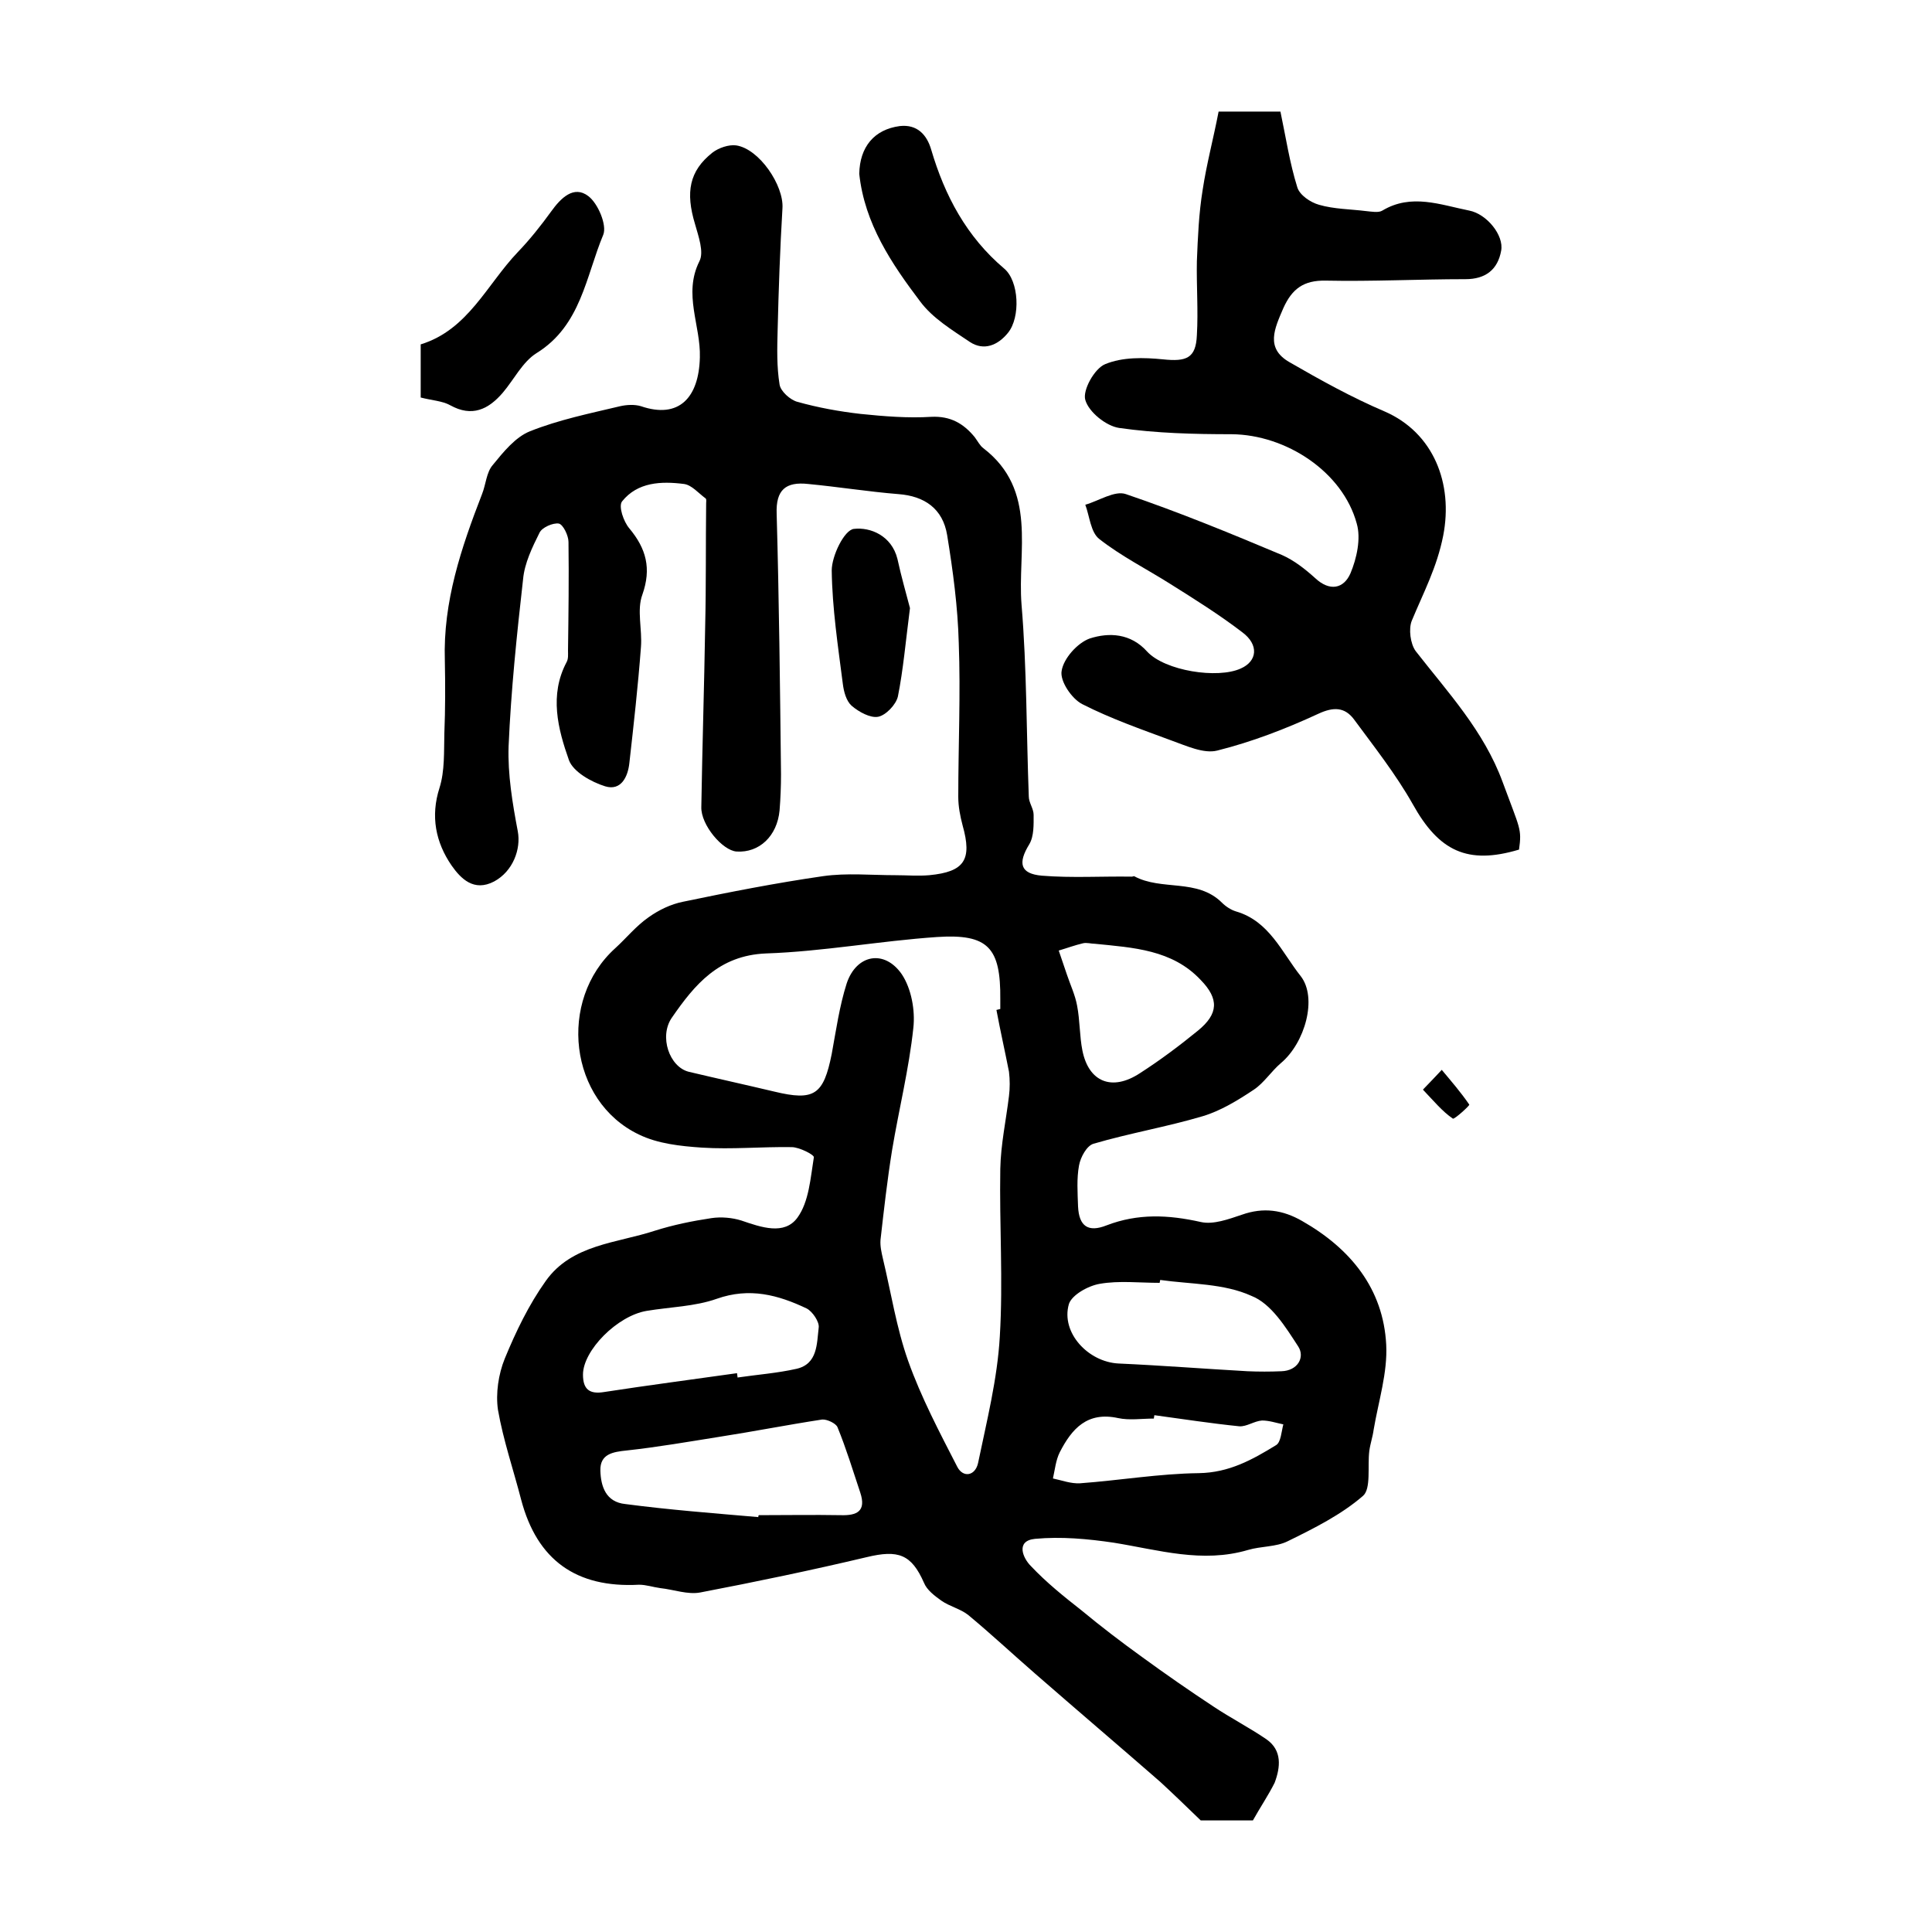
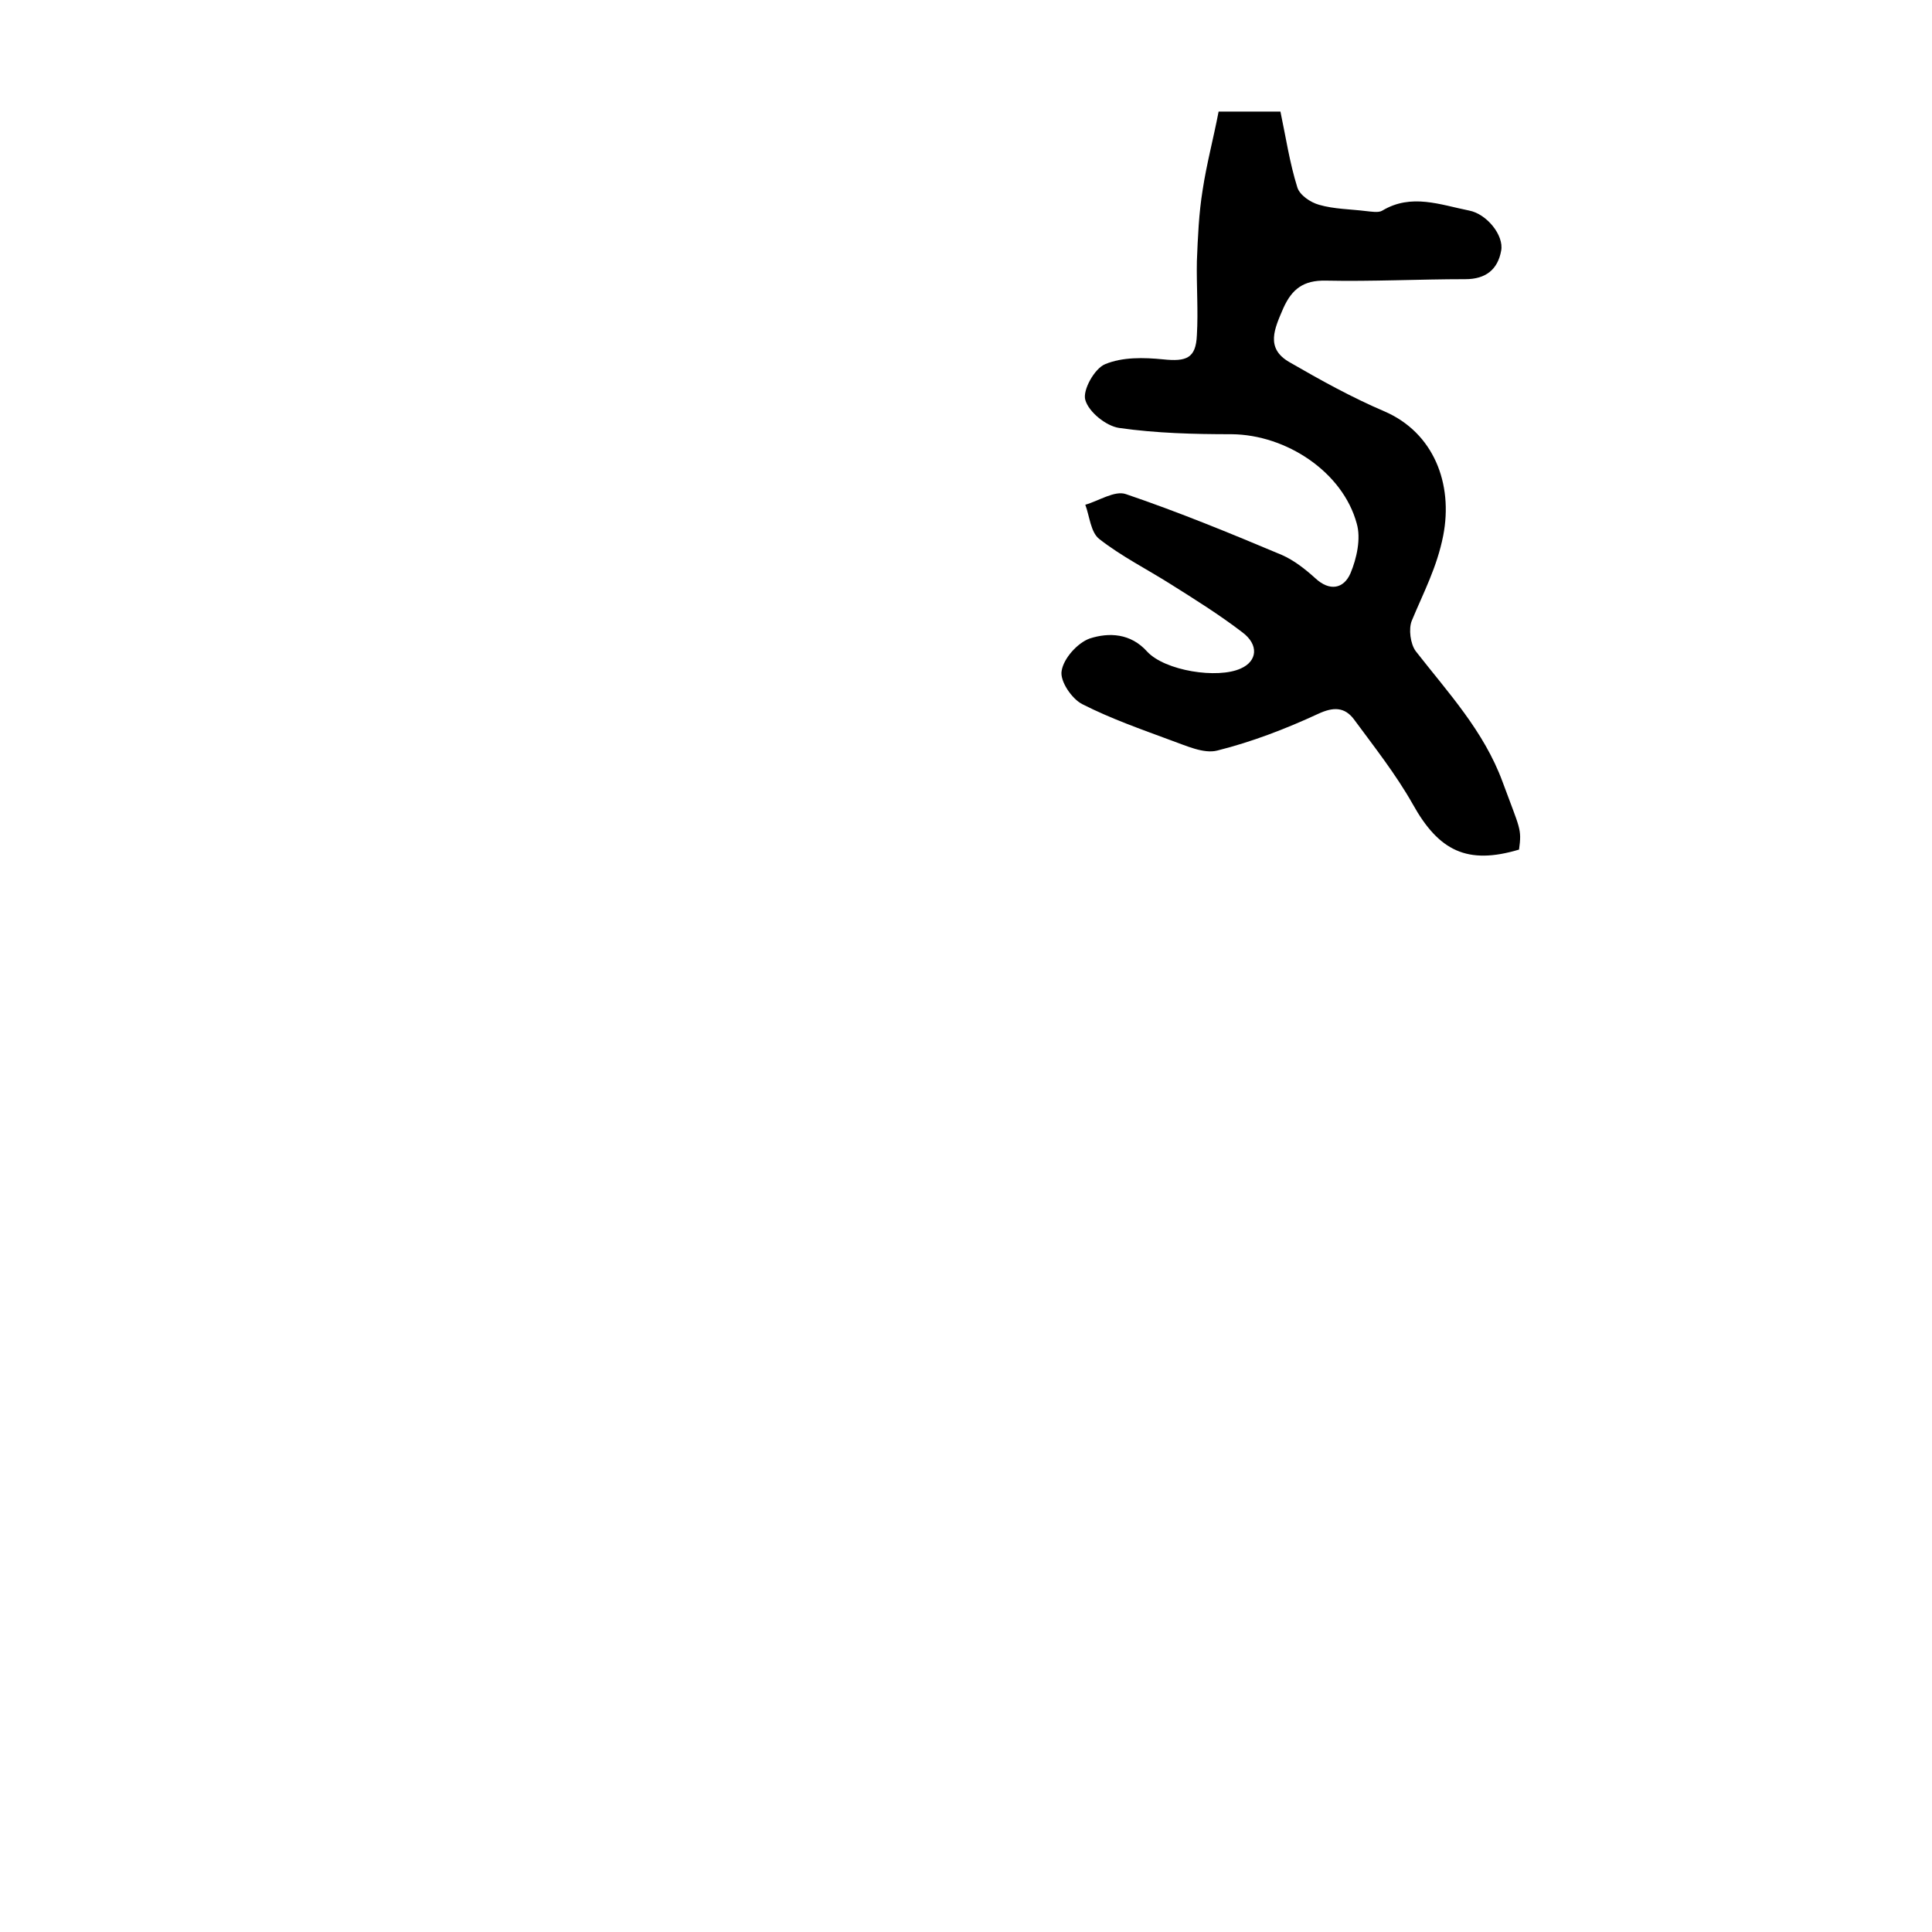
<svg xmlns="http://www.w3.org/2000/svg" version="1.1" id="图层_1" x="0px" y="0px" viewBox="0 0 400 400" style="enable-background:new 0 0 400 400;" xml:space="preserve">
  <style type="text/css">
	.st0{fill:#FFFFFF;}
</style>
  <g>
-     <path d="M259.4,376.9c-4,0-7.9,0-10.8,0c-3.2-3.1-5.8-5.6-8.4-8c-8.6-7.5-17.3-14.9-25.9-22.4c-4.6-4-9.1-8.2-13.8-12.1   c-1.6-1.3-3.9-1.8-5.6-3c-1.4-1-3-2.2-3.6-3.7c-2.6-5.9-5.3-6.9-11.9-5.3c-11.4,2.7-22.9,5.1-34.4,7.3c-2.6,0.5-5.5-0.6-8.3-0.9   c-1.5-0.2-2.9-0.7-4.4-0.7c-13,0.7-21.1-5.1-24.4-17.6c-1.6-6.2-3.7-12.3-4.8-18.6c-0.5-3.4,0.1-7.4,1.4-10.6   c2.3-5.6,5-11.2,8.5-16.1c5.4-7.6,14.7-7.8,22.6-10.4c3.8-1.2,7.7-2,11.7-2.6c2-0.3,4.3-0.1,6.2,0.5c4.1,1.4,8.9,3.1,11.6-0.6   c2.4-3.3,2.7-8.2,3.4-12.5c0.1-0.5-3-2.1-4.6-2.1c-6.2-0.1-12.4,0.5-18.6,0.1c-4.4-0.3-9.1-0.8-13-2.7   c-14.5-6.9-16.9-27.8-4.9-38.6c2.3-2.1,4.3-4.6,6.9-6.4c2.1-1.5,4.6-2.7,7.1-3.2c9.6-2,19.3-3.9,29-5.3c4.9-0.7,10-0.2,15-0.2   c2.3,0,4.7,0.2,7,0c7.3-0.7,8.9-3.2,6.9-10.3c-0.5-1.9-0.9-3.9-0.9-5.9c0-10.6,0.5-21.3,0.1-31.9c-0.2-7.5-1.2-14.9-2.4-22.3   c-0.9-5.5-4.7-8.1-10.1-8.5c-6.2-0.5-12.4-1.5-18.7-2.1c-4.6-0.5-6.7,1.2-6.5,6.2c0.5,18,0.7,35.9,0.9,53.9c0,2.5-0.1,5-0.3,7.5   c-0.5,5.3-4.2,8.8-8.9,8.5c-2.9-0.2-7.4-5.5-7.3-9.2c0.2-12.5,0.6-25,0.8-37.5c0.2-8.5,0.1-16.9,0.2-25.4c0-0.3,0.1-0.8-0.1-1   c-1.5-1.1-2.9-2.8-4.5-3c-4.7-0.6-9.6-0.4-12.8,3.6c-0.8,1,0.3,4.2,1.5,5.6c3.5,4.2,4.6,8.3,2.7,13.7c-1.2,3.2,0,7.2-0.3,10.9   c-0.6,8-1.5,16-2.4,24c-0.3,2.8-1.7,5.8-5,4.8c-2.9-0.9-6.6-3-7.5-5.4c-2.3-6.5-4.1-13.5-0.5-20.3c0.4-0.7,0.3-1.6,0.3-2.4   c0.1-7.5,0.2-15,0.1-22.5c0-1.3-1.1-3.6-2-3.8c-1.2-0.2-3.5,0.8-4,1.9c-1.5,3-3.1,6.3-3.4,9.6c-1.3,11.5-2.5,23-3,34.6   c-0.2,5.8,0.8,11.8,1.9,17.6c0.7,3.7-1,8.3-4.9,10.4c-4.2,2.2-6.9-0.6-8.8-3.3c-3.3-4.8-4.4-10.2-2.5-16.1c1.1-3.5,0.9-7.5,1-11.3   c0.2-5,0.2-10,0.1-15c-0.4-12.2,3.4-23.4,7.7-34.5c0.8-2,0.9-4.5,2.2-6c2.2-2.7,4.7-5.8,7.7-7c6-2.4,12.4-3.7,18.7-5.2   c1.3-0.3,3-0.4,4.3,0c7.9,2.7,12-1.8,12.2-10.1c0.2-6.6-3.5-13.1-0.1-19.9c1-1.9-0.2-5.2-0.9-7.7c-2-6.6-1.2-11,3.6-14.8   c1.3-1,3.4-1.7,4.9-1.5c4.8,0.7,9.9,8.3,9.6,13c-0.5,8.4-0.8,16.9-1,25.3c-0.1,3.7-0.2,7.5,0.4,11.2c0.2,1.4,2.2,3.2,3.7,3.6   c4.3,1.2,8.7,2,13.1,2.5c4.9,0.5,9.8,0.9,14.6,0.6c4-0.2,6.7,1.4,9,4.2c0.6,0.8,1.1,1.8,1.8,2.3c11.3,8.7,7,21.3,7.9,32.4   c1.1,13.2,1,26.5,1.5,39.7c0,1.3,1,2.5,1,3.8c0,2,0.1,4.4-0.9,6.1c-2.4,3.9-1.9,6.1,2.6,6.5c6.2,0.5,12.4,0.1,18.6,0.2   c0.2,0,0.4-0.1,0.5-0.1c5.7,3.1,13.1,0.4,18.2,5.5c0.8,0.8,1.9,1.5,2.9,1.8c6.9,2,9.5,8.5,13.4,13.4c3.5,4.5,0.9,13.8-4.1,18   c-2,1.7-3.5,4.1-5.6,5.5c-3.3,2.2-6.9,4.4-10.6,5.5c-7.4,2.2-15.1,3.5-22.6,5.7c-1.4,0.4-2.7,2.8-3,4.5c-0.5,2.7-0.3,5.6-0.2,8.5   c0.2,4.1,2.1,5.4,5.9,3.9c6.5-2.5,12.8-2.2,19.5-0.7c2.6,0.6,5.8-0.6,8.5-1.5c4.5-1.6,8.5-1,12.5,1.3c10,5.7,16.8,14,17.4,25.6   c0.3,5.8-1.6,11.7-2.6,17.6c-0.2,1.5-0.7,2.9-0.9,4.4c-0.4,3.2,0.4,7.8-1.3,9.3c-4.5,3.9-10.1,6.7-15.6,9.4c-2.4,1.2-5.5,1-8.2,1.8   c-9.5,2.8-18.5,0-27.8-1.5c-5.4-0.8-10.9-1.3-16.3-0.8c-4.1,0.4-2.5,4-0.9,5.6c3.2,3.4,6.8,6.3,10.5,9.2c4.1,3.4,8.3,6.6,12.6,9.7   c4.8,3.5,9.7,6.9,14.7,10.2c3.6,2.4,7.5,4.4,11,6.8c3.3,2.3,2.9,5.8,1.7,9C262.6,371.7,260.9,374.2,259.4,376.9z M206.3,209.1   c0.3-0.1,0.5-0.1,0.8-0.2c0-0.7,0-1.3,0-2c0.1-10.7-2.5-13.6-13.1-12.9c-11.8,0.8-23.6,3-35.4,3.4c-9.8,0.4-14.8,6.5-19.5,13.3   c-2.7,3.9-0.5,10.2,3.5,11.2c5.9,1.4,11.8,2.7,17.7,4.1c8.3,2,10.2,0.7,11.9-7.8c0.9-4.9,1.6-9.9,3.1-14.6c2-6,7.8-7.1,11.4-1.9   c2,3,2.8,7.5,2.4,11.1c-0.9,8.5-3,16.9-4.4,25.3c-1,6.2-1.7,12.4-2.4,18.6c-0.1,1.3,0.2,2.6,0.5,3.9c1.7,7.1,2.8,14.3,5.2,21.1   c2.7,7.6,6.5,14.8,10.2,22c1.2,2.3,3.7,1.9,4.3-0.8c1.8-8.7,4-17.4,4.5-26.2c0.7-11.5-0.1-23.1,0.1-34.7c0.1-5.1,1.2-10.1,1.8-15.1   c0.2-1.6,0.2-3.3,0-5C208.1,217.8,207.1,213.4,206.3,209.1z M157,314.1c0-0.1,0-0.3,0.1-0.4c5.7,0,11.3-0.1,17,0   c3.3,0.1,5.3-0.8,4-4.7c-1.5-4.5-2.9-9.1-4.7-13.5c-0.3-0.8-2.2-1.7-3.2-1.6c-7.2,1.1-14.3,2.5-21.4,3.6c-6.3,1-12.6,2.1-19,2.8   c-2.9,0.3-5.6,0.7-5.5,4.2c0.1,3.2,1.1,6.5,5.2,6.9C138.6,312.6,147.8,313.3,157,314.1z M152.6,284.3c0,0.3,0.1,0.6,0.1,0.9   c4.1-0.6,8.2-0.9,12.2-1.8c4.4-1,4.2-5.2,4.6-8.5c0.2-1.2-1.3-3.4-2.5-4c-5.9-2.8-11.8-4.4-18.6-2c-4.5,1.6-9.7,1.7-14.5,2.5   c-6.1,1-13.2,8.2-13.2,13.2c0,3.1,1.4,4.1,4.4,3.6C134.2,286.8,143.4,285.6,152.6,284.3z M240.2,265c0,0.2-0.1,0.4-0.1,0.6   c-4.2,0-8.4-0.5-12.4,0.2c-2.4,0.4-5.8,2.3-6.4,4.2c-1.7,5.9,4,12,10.3,12.3c8.9,0.4,17.8,1.1,26.7,1.6c2.3,0.1,4.7,0.1,7,0   c3.4-0.1,4.9-2.9,3.5-5.1c-2.6-4-5.6-8.9-9.7-10.5C253.4,265.7,246.6,265.9,240.2,265z M226.7,195.4c-0.8,0-1.7-0.3-2.5-0.1   c-1.7,0.4-3.3,1-5,1.5c0.6,1.7,1.1,3.3,1.7,5c0.7,2.1,1.7,4.2,2.1,6.4c0.6,3.1,0.5,6.3,1.1,9.3c1.3,6.5,6.1,8.5,11.9,4.7   c4.2-2.7,8.2-5.7,12-8.8c4.3-3.5,4.4-6.6,0.6-10.5C242.7,196.6,234.6,196.2,226.7,195.4z M239,293c0,0.2-0.1,0.4-0.1,0.7   c-2.5,0-5.1,0.4-7.4-0.1c-6.4-1.4-9.6,2.2-12.1,7.1c-0.8,1.6-1,3.6-1.4,5.4c1.9,0.4,3.7,1.1,5.6,1c8.2-0.6,16.4-2,24.6-2.1   c6.3-0.1,11.1-2.8,16-5.8c1-0.6,1.1-2.8,1.5-4.3c-1.5-0.3-2.9-0.8-4.4-0.8c-1.6,0.1-3.2,1.3-4.7,1.2   C250.7,294.7,244.9,293.8,239,293z" />
    <path d="M252.3,23.1c4.2,0,7.8,0,12.8,0c1.1,5.2,1.9,10.6,3.5,15.7c0.5,1.6,2.7,3.1,4.5,3.6c3.1,0.9,6.5,0.9,9.7,1.3   c1.1,0.1,2.6,0.4,3.4-0.1c6-3.6,12-1.2,18,0c3.6,0.7,7.2,5.1,6.6,8.3c-0.7,3.9-3.2,5.9-7.4,5.9c-9.6,0-19.3,0.5-28.9,0.3   c-4.6-0.1-7,1.7-8.8,5.7c-1.8,4.2-3.8,8.3,1.3,11.2c6.4,3.7,12.9,7.3,19.7,10.2c10.1,4.4,14.2,14.9,12.1,25.7   c-1.3,6.6-4.1,11.8-6.5,17.6c-0.7,1.7-0.3,4.8,0.8,6.3c6.7,8.6,14.1,16.5,18,27.1c3.6,9.8,4,9.6,3.4,14c-10.7,3.2-16.6,0.3-22-9.4   c-3.5-6.2-8-11.9-12.2-17.6c-1.9-2.5-4.2-2.6-7.4-1.1c-6.7,3.1-13.7,5.8-20.9,7.6c-2.8,0.7-6.4-1-9.5-2.1   c-6.2-2.3-12.5-4.5-18.4-7.5c-2.2-1.1-4.7-4.8-4.3-6.9c0.4-2.6,3.3-5.8,5.8-6.7c4-1.3,8.5-1.1,11.9,2.7c3.7,4,14.6,5.7,19.4,3.5   c3.4-1.5,3.8-4.9,0.3-7.5c-4.7-3.6-9.8-6.8-14.9-10c-4.9-3.1-10.1-5.7-14.7-9.3c-1.8-1.4-2-4.7-2.9-7.1c2.8-0.8,6.1-3,8.4-2.2   c10.9,3.7,21.6,8.1,32.3,12.6c2.5,1.1,4.8,2.9,6.9,4.8c3,2.8,5.9,2.2,7.3-1c1.3-3.1,2.2-7.2,1.3-10.3C278,97.7,266.3,90,255,89.9   c-7.8,0-15.6-0.2-23.3-1.3c-2.7-0.4-6.3-3.3-7-5.8c-0.6-2,1.9-6.5,4.1-7.4c3.6-1.5,8-1.4,12-1c4.8,0.5,6.8-0.2,7-5   c0.3-5.1-0.1-10.2,0-15.3c0.2-5,0.4-9.9,1.2-14.8C249.8,34,251.2,28.8,252.3,23.1z" />
-     <path d="M87.1,82.3c0-3.8,0-7.3,0-11c9.8-3,13.7-12.4,20.1-19.1c2.5-2.6,4.8-5.5,6.9-8.4c2-2.8,4.7-5.5,7.7-3.2c2,1.5,3.9,6,3.1,8   c-3.6,8.6-4.6,18.8-13.8,24.5c-2.9,1.8-4.7,5.5-7,8.2c-3,3.5-6.4,5.1-10.9,2.6C91.6,83,89.4,82.9,87.1,82.3z" />
-     <path d="M177.9,36c0.1-5.6,3.1-9.2,8.4-9.9c3.6-0.4,5.6,1.8,6.5,4.9c2.8,9.5,7.3,18,15.1,24.6c3.1,2.6,3.4,10.1,0.8,13.3   c-2.1,2.6-5,3.8-7.9,1.9c-3.7-2.5-7.7-4.9-10.3-8.4C184.6,54.6,179,46.3,177.9,36z" />
-     <path d="M188.4,125.9c-0.9,7-1.4,12.8-2.5,18.3c-0.4,1.7-2.5,3.9-4.1,4.2c-1.6,0.3-4-1-5.5-2.3c-1.1-1-1.6-2.9-1.8-4.5   c-1-7.8-2.2-15.7-2.3-23.5c0-3,2.6-8.4,4.6-8.6c3.4-0.4,7.8,1.4,9,6.2C186.6,119.4,187.7,123.2,188.4,125.9z" />
-     <path d="M294.6,225.6c1.9-2,2.9-3,3.9-4.1c2,2.4,4,4.7,5.7,7.2c0.1,0.2-3.1,3.1-3.4,2.9C298.6,230.1,296.9,228,294.6,225.6z" />
  </g>
</svg>